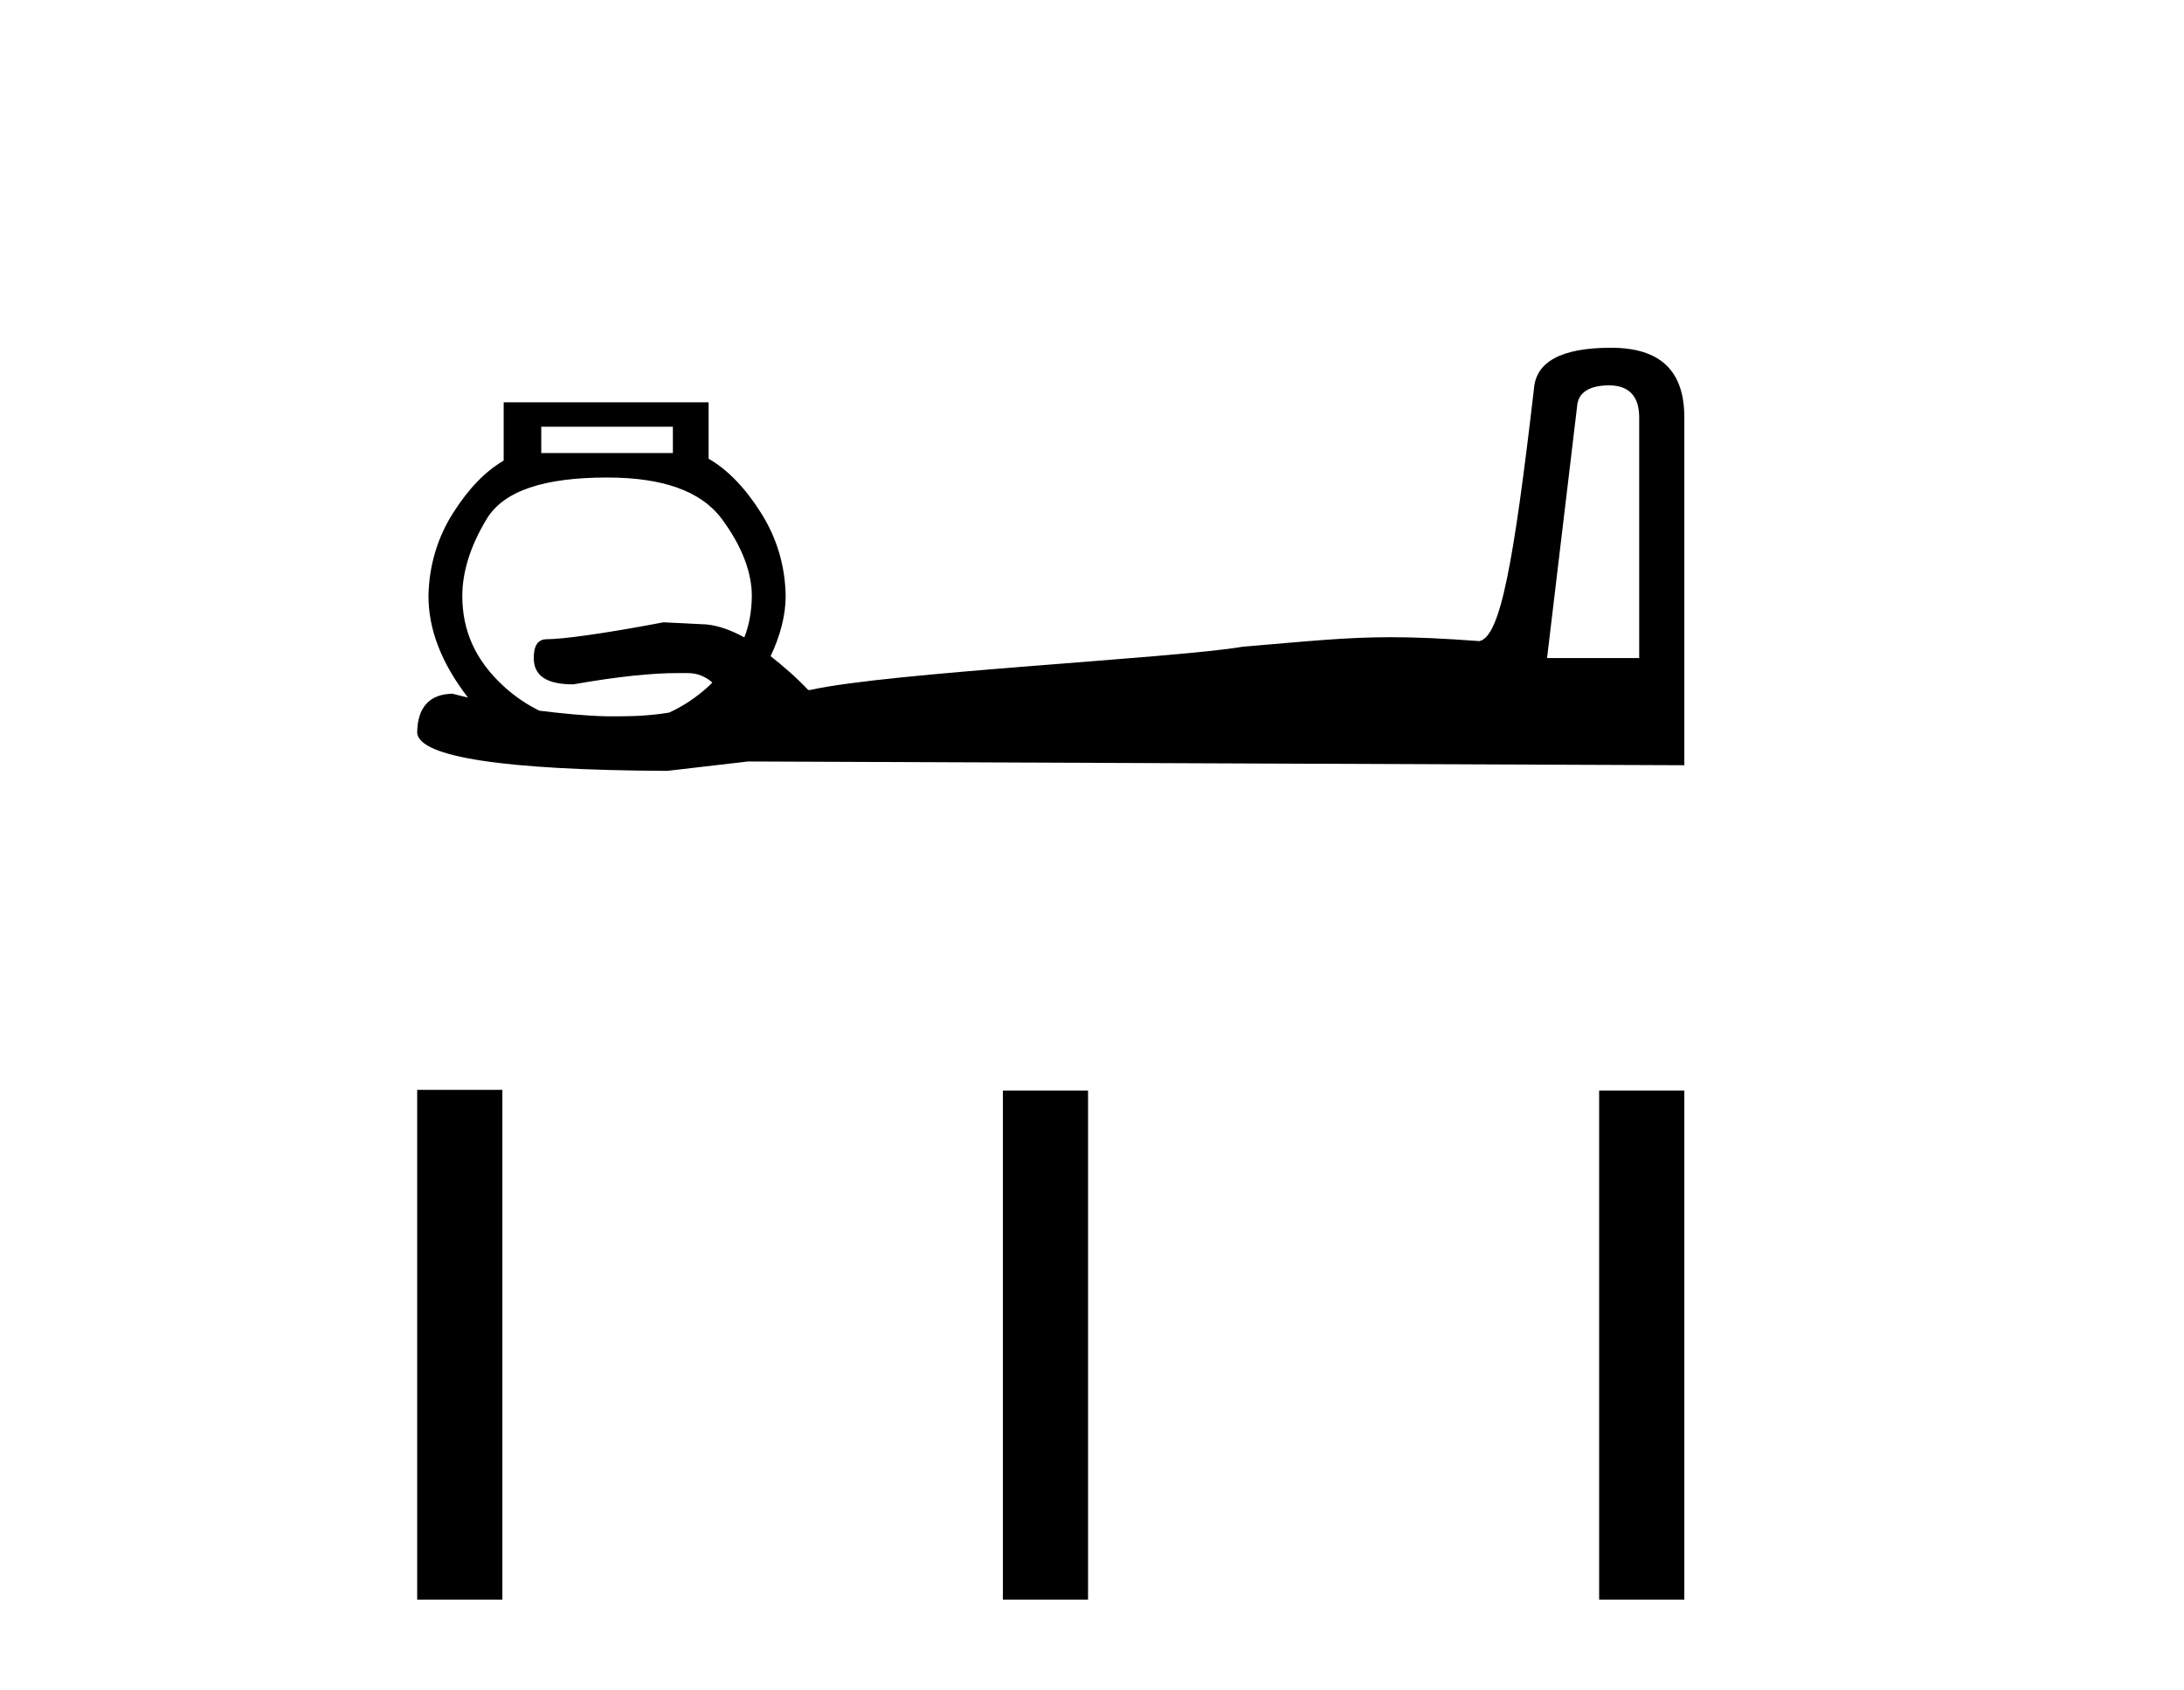
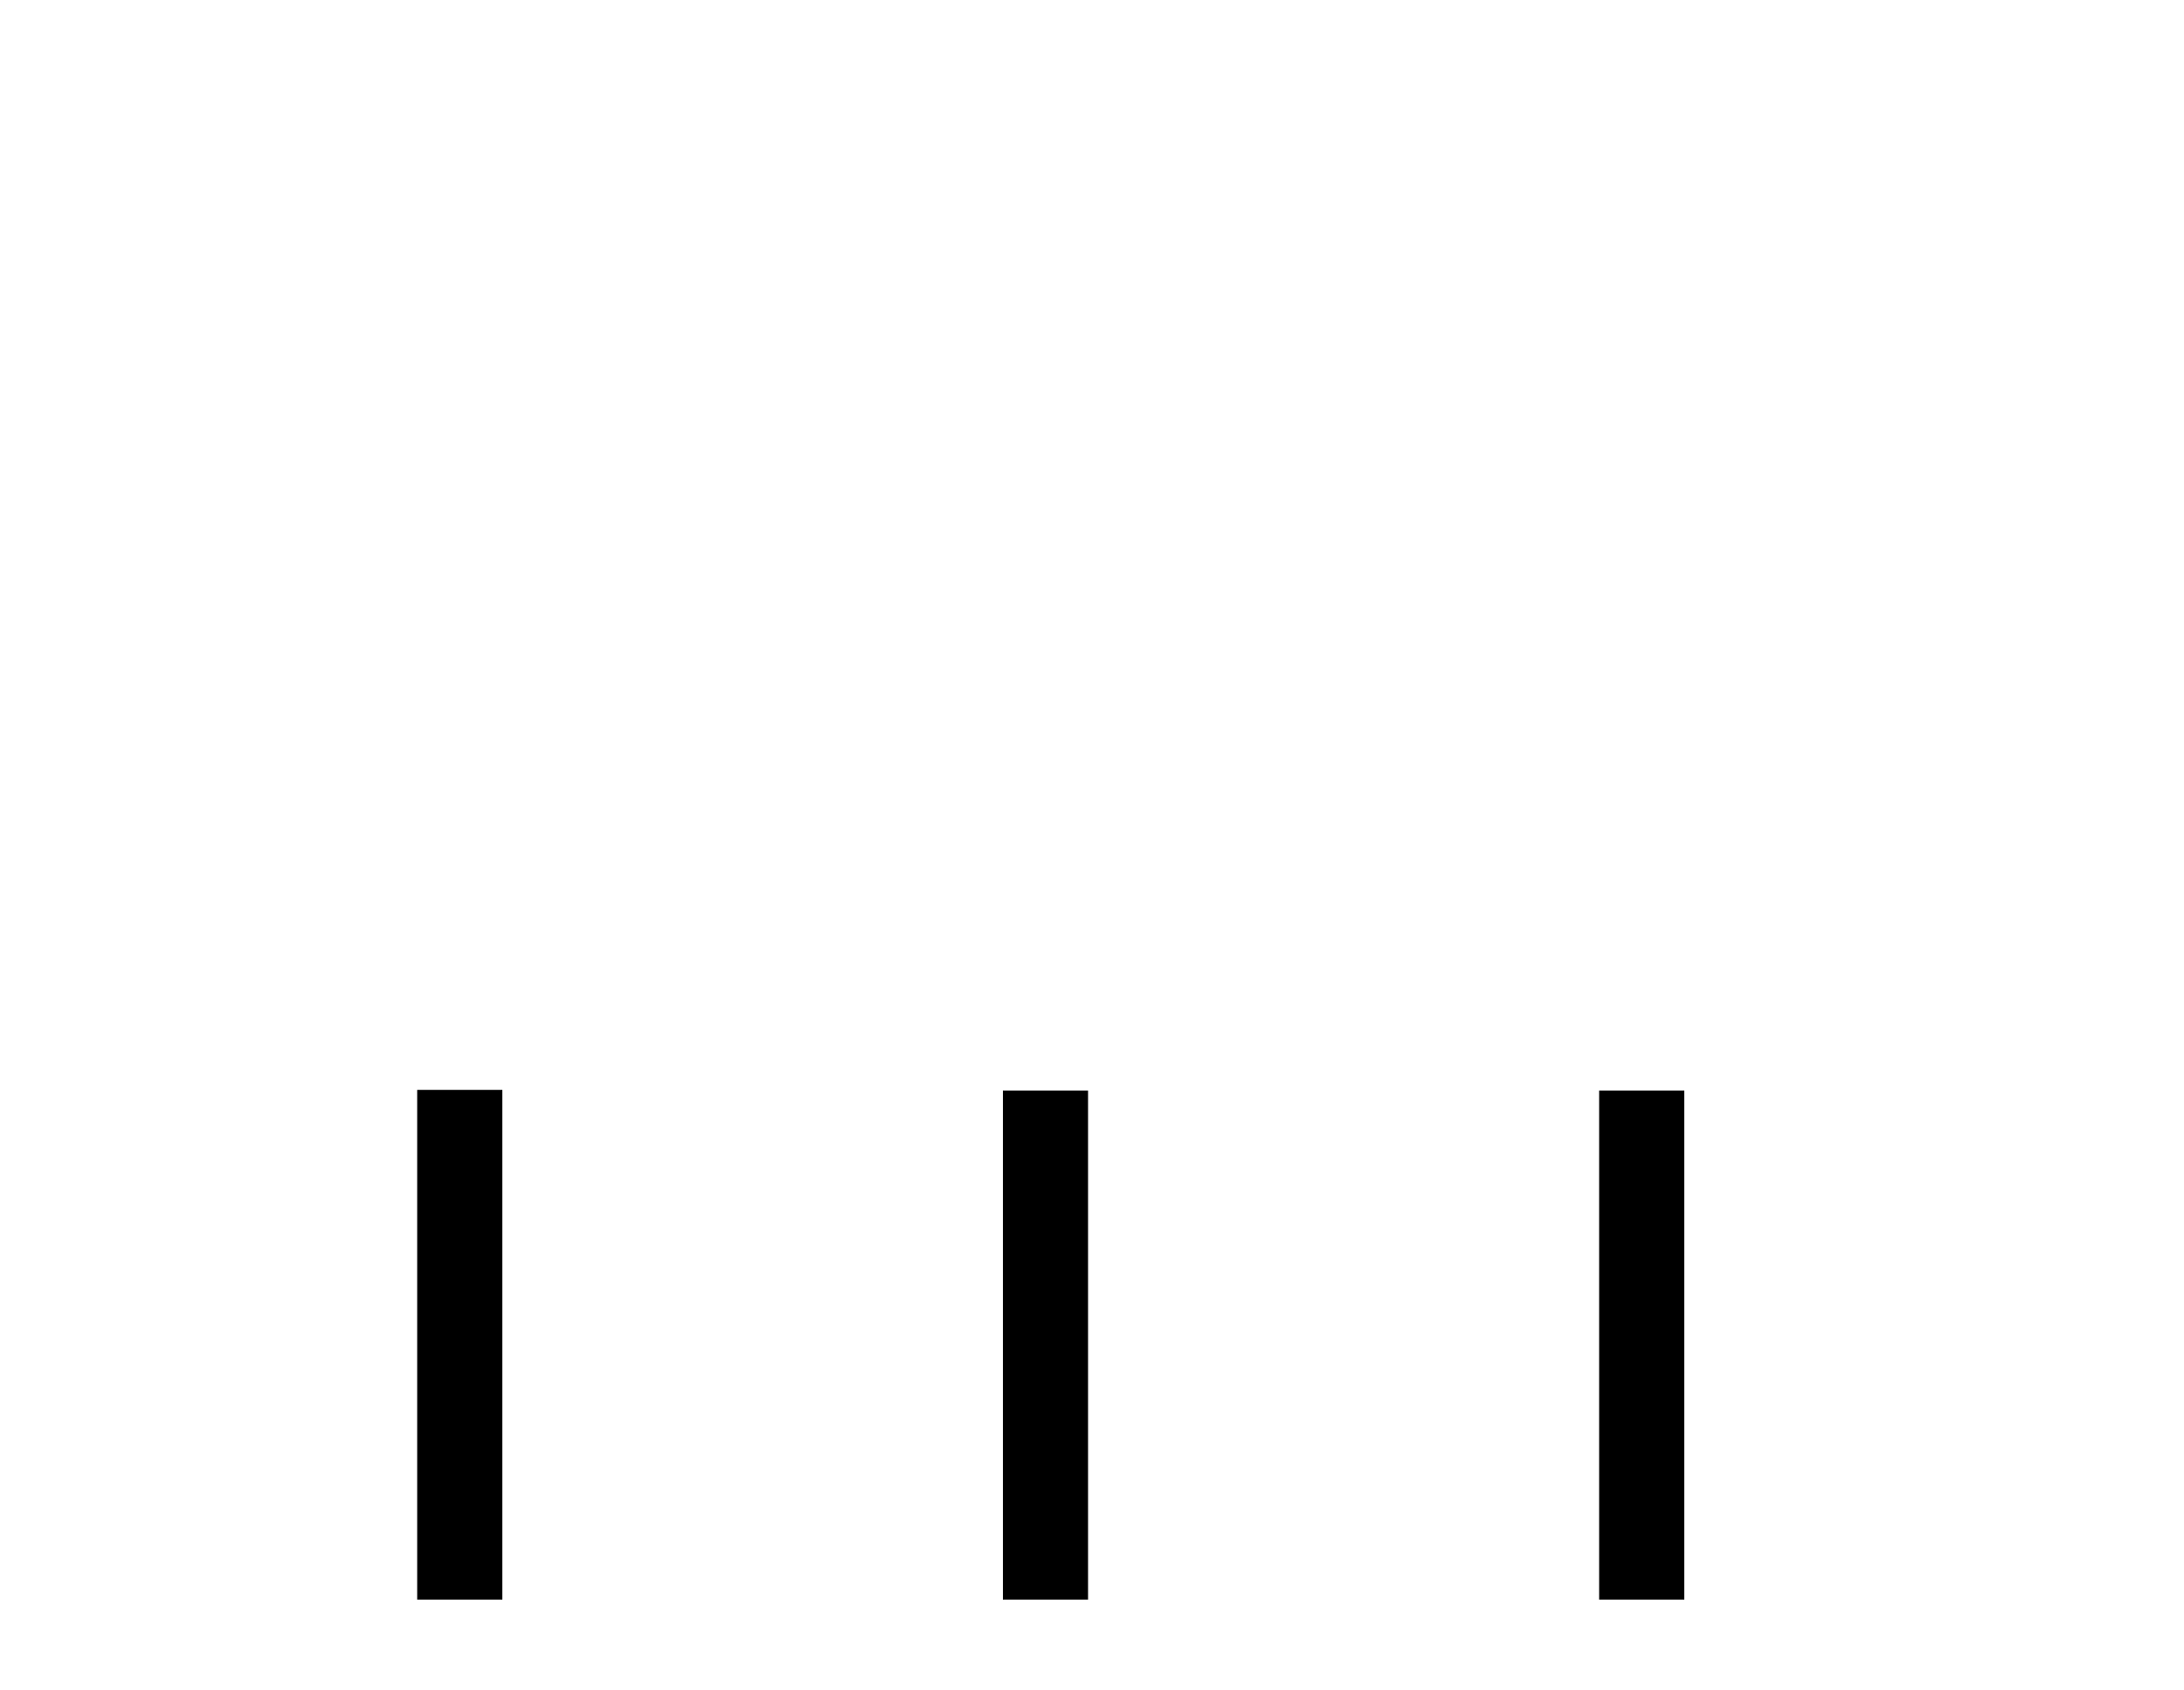
<svg xmlns="http://www.w3.org/2000/svg" width="53.0" height="41.0">
-   <path d="M 16.329 10.353 L 16.329 10.992 L 13.135 10.992 L 13.135 10.353 ZM 39.049 9.349 C 39.533 9.349 39.779 9.618 39.779 10.125 L 39.779 15.965 L 37.543 15.965 L 38.273 9.851 C 38.296 9.528 38.565 9.349 39.049 9.349 ZM 14.732 11.585 C 16.066 11.585 17.005 11.904 17.515 12.588 C 18.025 13.273 18.245 13.914 18.245 14.459 C 18.24 14.816 18.188 15.144 18.063 15.463 C 17.7 15.265 17.338 15.143 17.013 15.143 C 16.734 15.125 16.417 15.116 16.101 15.098 C 14.539 15.395 13.607 15.508 13.272 15.508 C 13.049 15.508 12.953 15.667 12.953 15.965 C 12.953 16.392 13.26 16.603 13.911 16.603 C 15.012 16.409 15.841 16.33 16.42 16.33 L 16.603 16.33 C 16.623 16.33 16.646 16.329 16.666 16.329 C 16.676 16.329 16.686 16.329 16.694 16.33 C 16.933 16.33 17.125 16.419 17.287 16.558 C 17.256 16.588 17.229 16.619 17.196 16.649 C 16.902 16.918 16.579 17.133 16.238 17.288 C 15.881 17.347 15.484 17.379 15.006 17.379 L 14.823 17.379 C 14.804 17.379 14.785 17.379 14.765 17.379 C 14.754 17.379 14.744 17.379 14.732 17.379 C 14.151 17.364 13.609 17.305 13.09 17.242 C 12.781 17.092 12.49 16.894 12.223 16.649 C 11.531 16.015 11.219 15.295 11.219 14.459 C 11.219 13.902 11.397 13.273 11.812 12.588 C 12.227 11.904 13.209 11.585 14.732 11.585 ZM 39.095 8.437 C 37.896 8.437 37.27 8.772 37.224 9.441 C 36.73 13.688 36.408 15.448 35.901 15.554 C 35.022 15.488 34.357 15.459 33.756 15.459 C 32.653 15.459 31.764 15.555 30.153 15.691 C 28.513 15.971 21.535 16.315 19.659 16.74 L 19.614 16.74 C 19.295 16.405 18.992 16.15 18.701 15.919 C 18.931 15.431 19.066 14.937 19.066 14.459 C 19.054 13.724 18.851 13.053 18.473 12.452 C 18.096 11.85 17.661 11.395 17.196 11.129 L 17.196 9.76 L 12.223 9.76 L 12.223 11.174 C 11.77 11.44 11.369 11.856 10.991 12.452 C 10.613 13.047 10.41 13.737 10.398 14.459 C 10.398 15.273 10.713 16.091 11.356 16.923 C 11.237 16.891 11.107 16.867 10.991 16.831 C 10.433 16.831 10.124 17.157 10.124 17.789 C 10.199 18.366 12.213 18.683 16.192 18.702 L 18.154 18.474 L 40.874 18.565 L 40.874 10.125 C 40.874 8.995 40.293 8.437 39.095 8.437 Z" style="fill:#000000;stroke:none" />
  <path d="M 10.124 26.441 L 10.124 38.809 L 12.191 38.809 L 12.191 26.441 ZM 24.337 26.458 L 24.337 38.809 L 26.404 38.809 L 26.404 26.458 ZM 38.807 26.458 L 38.807 38.809 L 40.874 38.809 L 40.874 26.458 Z" style="fill:#000000;stroke:none" />
</svg>